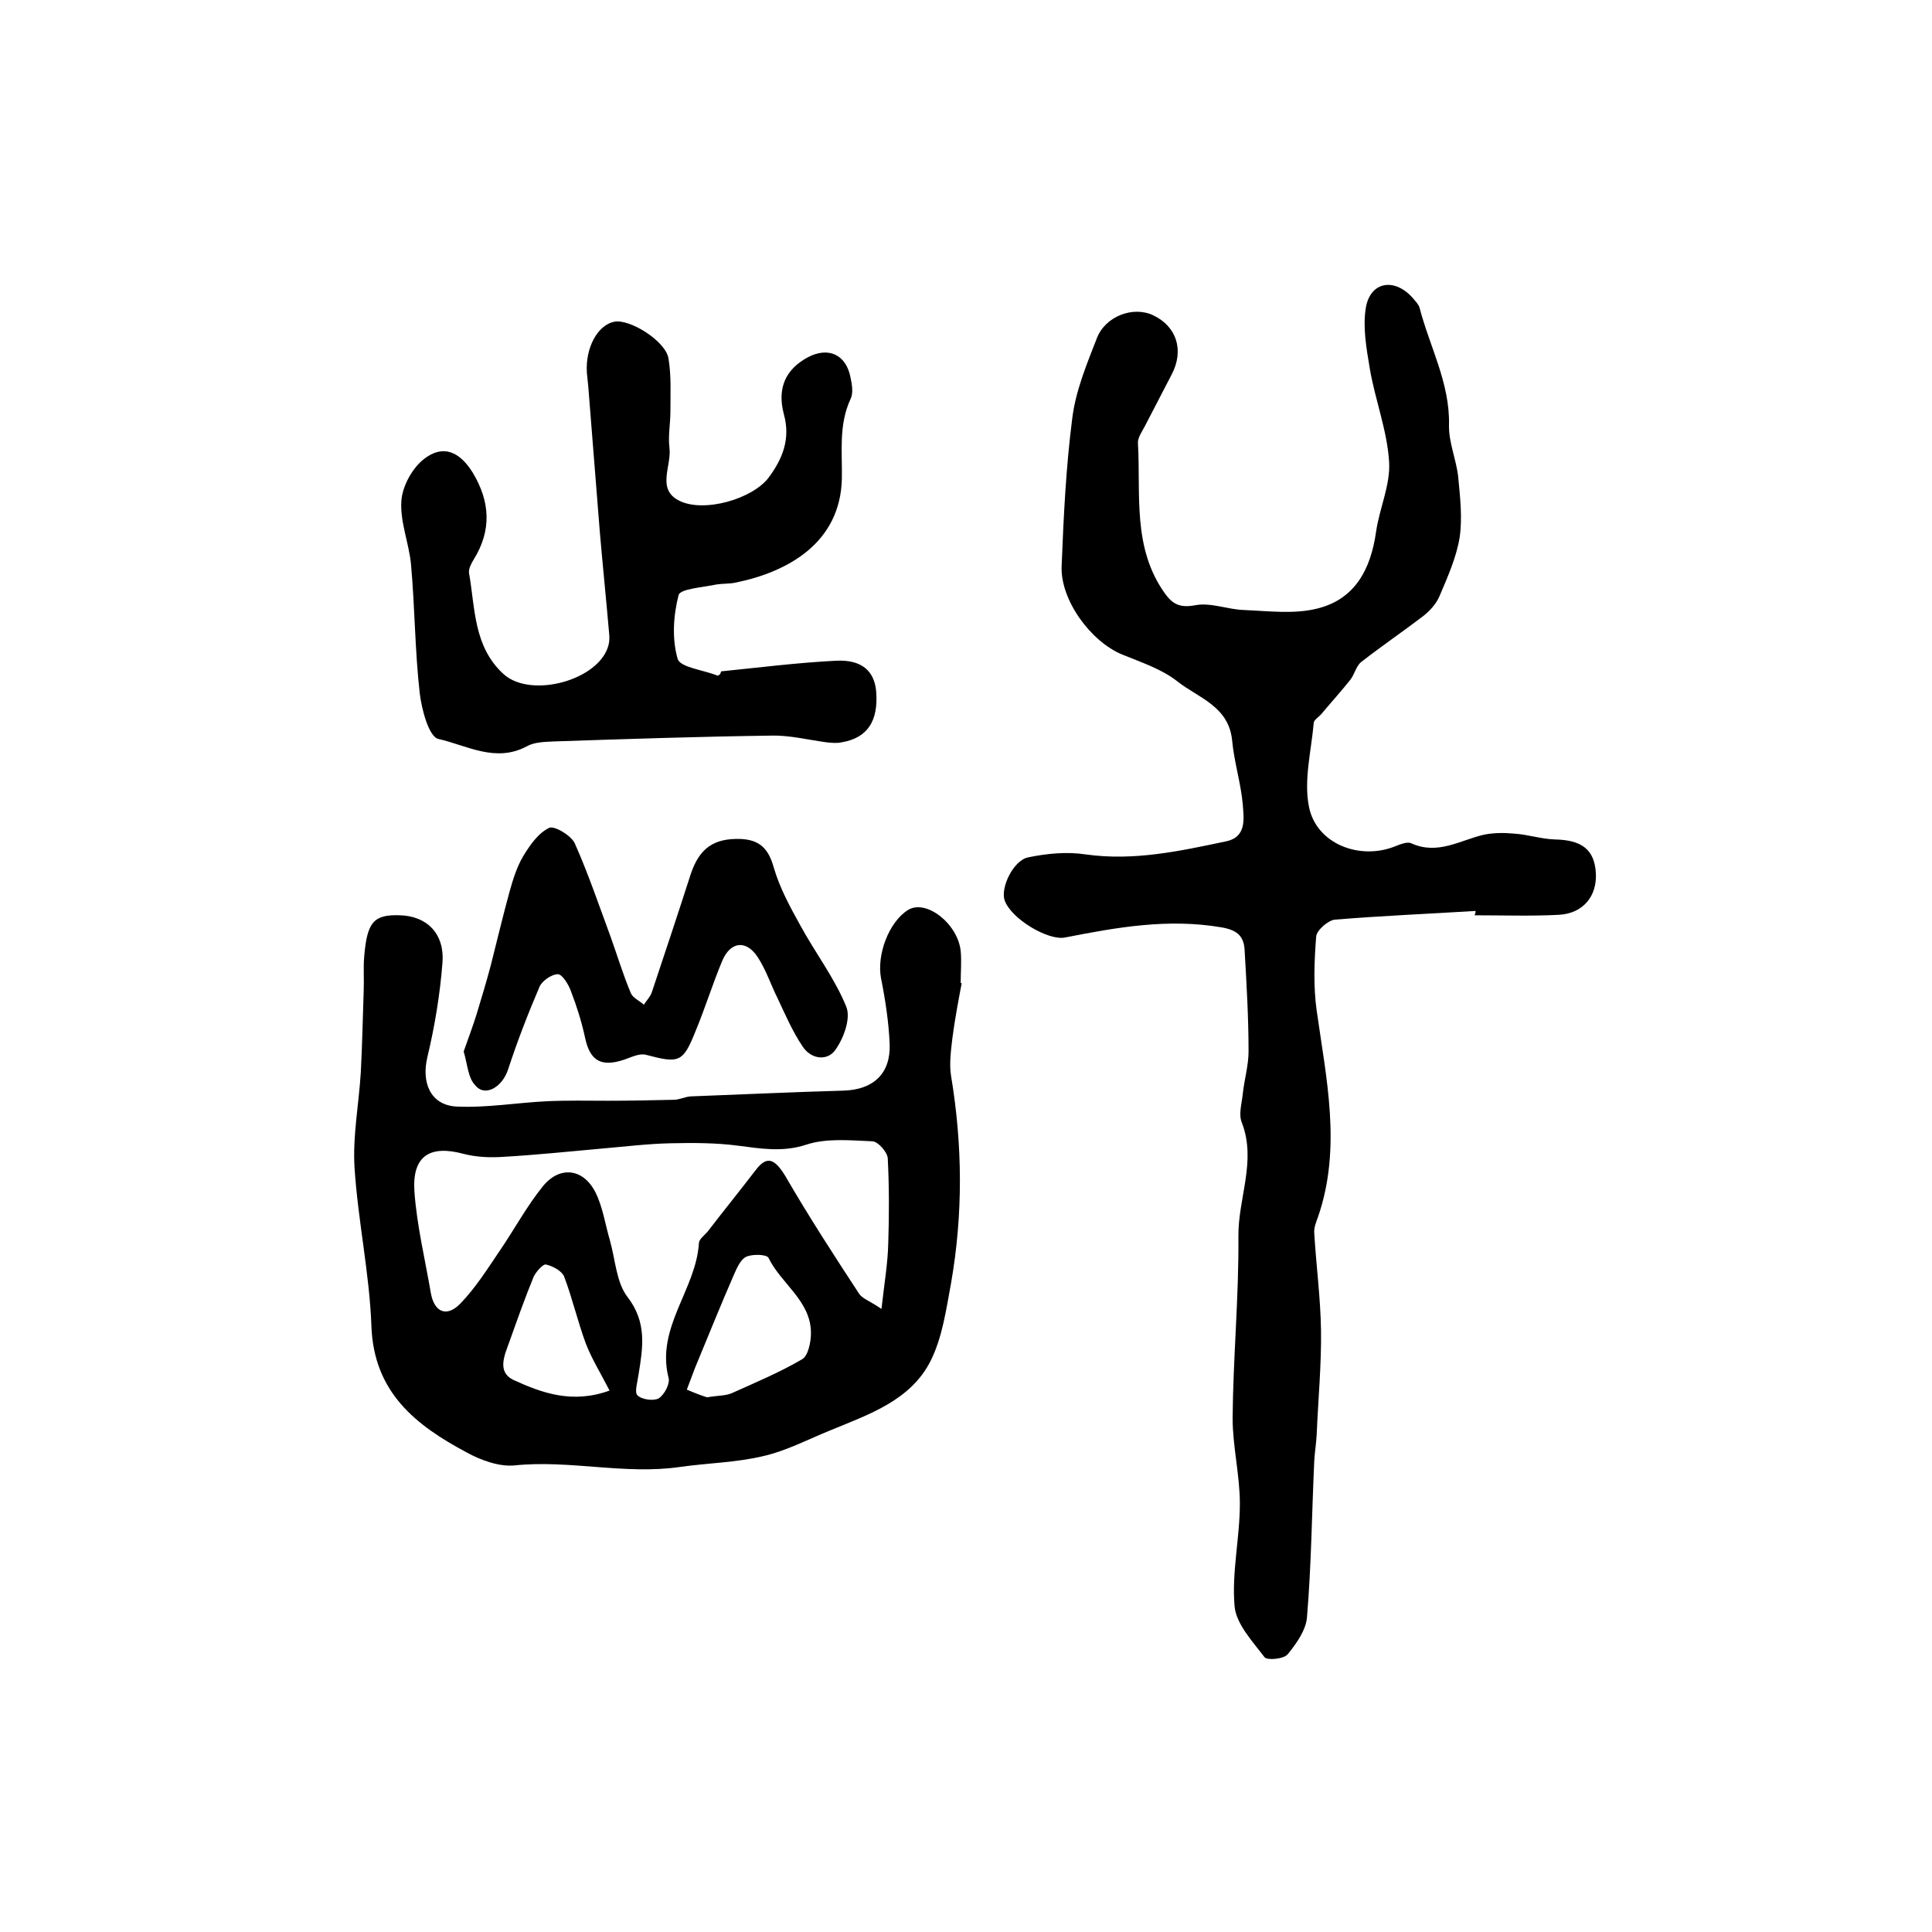
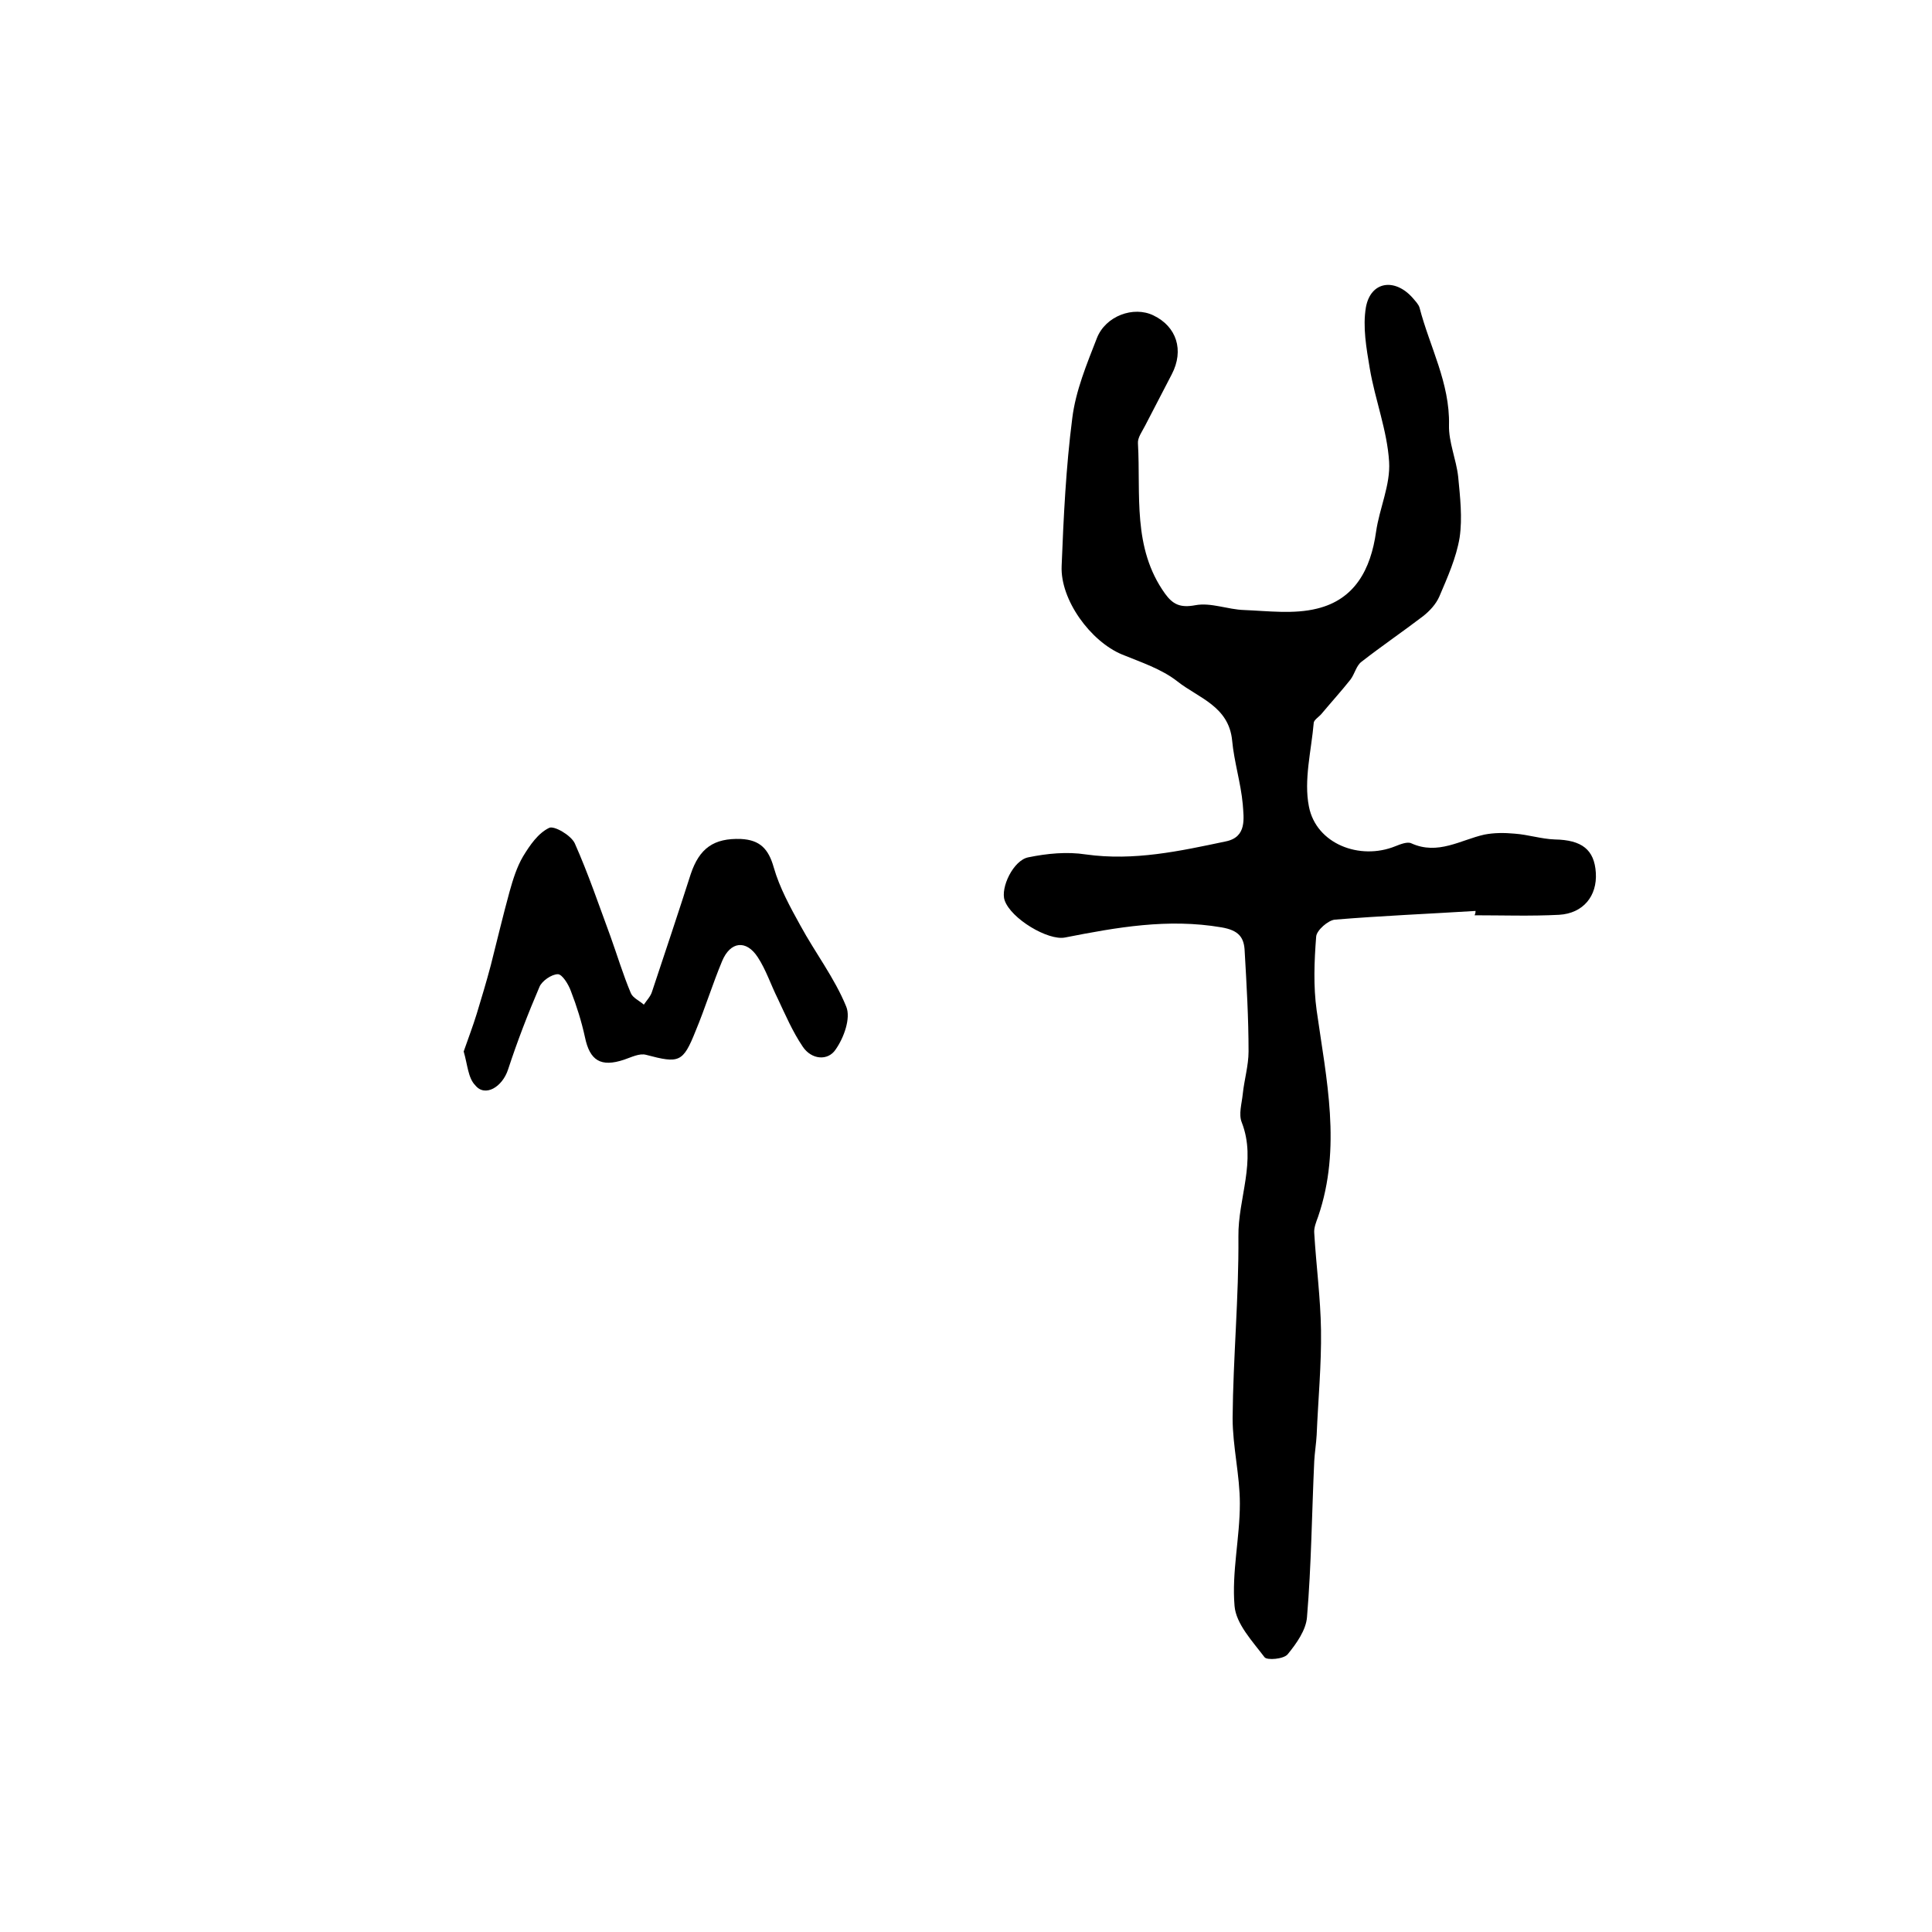
<svg xmlns="http://www.w3.org/2000/svg" version="1.1" id="图层_1" x="0px" y="0px" viewBox="0 0 400 400" style="enable-background:new 0 0 400 400;" xml:space="preserve">
  <style type="text/css">
	.st0{fill:#FFFFFF;}
</style>
  <g>
    <path d="M305.5,188.6c-9.7,0.6-19.4,1-29.1,1.8c-1.4,0.1-3.8,2.2-3.9,3.5c-0.4,5.1-0.6,10.3,0.1,15.3c2,14.2,5.2,28.4,0.3,42.7   c-0.4,1.1-0.9,2.3-0.8,3.4c0.4,6.7,1.3,13.4,1.4,20.1c0.1,7.2-0.6,14.5-0.9,21.7c-0.1,1.8-0.4,3.6-0.5,5.4   c-0.5,10.8-0.6,21.6-1.5,32.3c-0.2,2.7-2.2,5.5-4,7.7c-0.8,1-4.3,1.3-4.8,0.6c-2.5-3.3-5.9-6.9-6.2-10.6c-0.6-7,1.1-14.1,1.1-21.2   c0-5.9-1.5-11.8-1.5-17.7c0.1-12.5,1.3-25,1.2-37.6c-0.1-7.9,3.8-15.6,0.7-23.6c-0.7-1.7,0-3.9,0.2-5.9c0.3-2.9,1.2-5.9,1.2-8.8   c0-6.9-0.4-13.8-0.8-20.7c-0.1-3-1.3-4.4-4.8-5c-11.1-1.9-21.7,0-32.4,2.1c-3.5,0.7-11.2-3.9-12.5-7.7c-0.9-2.6,1.8-8.3,4.9-8.9   c3.9-0.8,8-1.2,11.9-0.6c10,1.4,19.5-0.7,29-2.7c4.4-0.9,3.7-4.8,3.5-7.7c-0.4-4.4-1.8-8.8-2.2-13.2c-0.7-7.1-7-8.8-11.3-12.2   c-3.3-2.6-7.6-4-11.5-5.6c-6.5-2.7-12.8-11.3-12.5-18.3c0.4-10.2,0.9-20.5,2.2-30.6c0.7-5.7,3-11.2,5.1-16.6   c1.8-4.6,7.6-6.7,11.7-4.7c4.8,2.3,6.4,7.2,3.8,12.2c-1.8,3.5-3.7,7.1-5.5,10.6c-0.6,1.2-1.6,2.5-1.5,3.7   c0.6,10.6-1.2,21.6,5.6,31.1c1.6,2.2,3.1,3,6.3,2.4c3.2-0.6,6.7,0.9,10.1,1c5,0.2,10.3,0.9,15.1-0.3c7.8-1.9,11.1-8.1,12.2-15.9   c0.7-4.9,3-9.7,2.7-14.5c-0.4-6.5-2.9-12.8-4-19.3c-0.7-4.2-1.5-8.6-0.8-12.7c1-5.4,6-6.1,9.7-1.9c0.5,0.6,1.2,1.3,1.4,2   c2.1,8.1,6.3,15.6,6.1,24.3c-0.1,3.5,1.5,7.1,1.9,10.7c0.4,4.2,0.9,8.5,0.3,12.6c-0.7,4.2-2.5,8.2-4.2,12.2c-0.7,1.6-2,3-3.4,4.1   c-4.2,3.2-8.6,6.2-12.7,9.4c-1.1,0.8-1.4,2.5-2.3,3.7c-1.9,2.4-4,4.7-6,7.1c-0.5,0.6-1.5,1.2-1.6,1.8c-0.5,5.8-2.1,11.9-1,17.4   c1.5,7.7,10.5,11.2,17.9,8.2c1-0.4,2.5-1,3.3-0.6c5.5,2.5,10.2-0.7,15.1-1.8c2-0.4,4.2-0.4,6.3-0.2c2.8,0.2,5.5,1.1,8.3,1.2   c5.6,0.1,8.2,2.1,8.5,6.9c0.3,4.8-2.6,8.4-7.6,8.7c-5.8,0.3-11.7,0.1-17.5,0.1C305.5,189,305.5,188.8,305.5,188.6z" />
-     <path d="M199.1,203.6c-0.7,3.7-1.4,7.4-1.9,11.2c-0.3,2.6-0.7,5.4-0.3,7.9c2.4,14.4,2.5,28.7,0,43c-1,5.4-1.8,11.2-4.2,16   c-4.1,8.2-12.7,11.1-20.7,14.4c-4.7,1.9-9.2,4.3-14.1,5.4c-5.5,1.3-11.3,1.4-17,2.2c-11.5,1.7-22.9-1.5-34.4-0.3   c-3.2,0.3-7-1.1-9.9-2.7c-10.5-5.6-19.2-12.4-19.7-26.1c-0.4-11-2.8-21.9-3.5-32.9c-0.4-6.5,0.9-13.1,1.3-19.7   c0.3-5.6,0.4-11.2,0.6-16.9c0.1-2.3-0.1-4.7,0.1-7c0.6-7.3,2-8.8,7.5-8.6c5.5,0.2,9.2,3.8,8.7,9.9c-0.5,6.5-1.6,13.1-3.1,19.4   c-1.3,5.3,0.6,10,6,10.3c6.2,0.3,12.5-0.8,18.7-1.1c4.2-0.2,8.5-0.1,12.7-0.1c4.5,0,9-0.1,13.6-0.2c1.1,0,2.3-0.6,3.4-0.7   c10.6-0.4,21.2-0.9,31.8-1.2c6.1-0.2,9.7-3.5,9.5-9.6c-0.2-4.6-0.9-9.2-1.8-13.7c-0.9-4.8,1.6-11.6,5.6-14.1   c3.7-2.3,10.3,2.8,10.9,8.5c0.2,2.1,0,4.3,0,6.5C198.8,203.5,199,203.5,199.1,203.6z M182.5,271c0.6-5.4,1.3-9.4,1.4-13.5   c0.2-5.9,0.2-11.8-0.1-17.7c-0.1-1.3-2-3.4-3.1-3.5c-4.6-0.2-9.6-0.7-13.8,0.7c-4.9,1.6-9.4,0.8-14.1,0.2   c-4.6-0.6-9.2-0.6-13.9-0.5c-4.8,0.1-9.6,0.7-14.3,1.1c-6.7,0.6-13.4,1.3-20.2,1.7c-2.8,0.2-5.7,0.1-8.4-0.6   c-7-1.9-10.7,0.4-10.2,7.8c0.5,7,2.2,14,3.4,21c0.7,4,3.3,5.1,6.1,2.2c3.1-3.2,5.5-7,8-10.7c3.1-4.5,5.7-9.4,9.1-13.6   c3.5-4.3,8.4-3.7,10.9,1.3c1.5,3,2,6.6,3,10c1.1,3.9,1.3,8.6,3.6,11.6c4.1,5.3,3.2,10.5,2.3,16.1c-0.2,1.5-0.9,3.7-0.2,4.3   c0.9,0.9,3.4,1.2,4.4,0.6c1.2-0.8,2.4-3.1,2-4.3c-2.6-10.4,5.7-18.2,6.3-27.8c0-0.8,1.1-1.6,1.8-2.4c3.3-4.3,6.7-8.5,10-12.8   c2.3-3,3.9-2.3,6.1,1.3c4.8,8.3,10,16.3,15.3,24.4C178.6,268.9,180.2,269.4,182.5,271z M146.4,289.3c2.3-0.4,3.9-0.3,5.2-0.9   c4.9-2.2,9.9-4.3,14.5-7c1.2-0.7,1.8-3.5,1.8-5.4c0-6.7-6.2-10.2-8.8-15.6c-0.4-0.7-3.3-0.8-4.6-0.2c-1.1,0.5-1.9,2.2-2.5,3.6   c-2.8,6.4-5.4,12.9-8.1,19.4c-0.6,1.5-1.1,3-1.7,4.5C143.8,288.4,145.4,289,146.4,289.3z M126.2,287.9c-1.9-3.7-3.7-6.6-4.9-9.7   c-1.7-4.6-2.8-9.4-4.5-13.9c-0.5-1.2-2.4-2.2-3.8-2.5c-0.6-0.1-2,1.5-2.5,2.5c-1.8,4.4-3.4,8.9-5,13.4c-1,2.8-2.7,6.3,0.8,8   C112.2,288.4,118.5,290.7,126.2,287.9z" />
-     <path d="M149.3,139c7.9-0.8,15.8-1.8,23.7-2.2c5.4-0.3,8,2.1,8.4,6.3c0.5,6.2-1.8,9.7-7.2,10.6c-1,0.2-2,0.1-3,0   c-3.8-0.5-7.7-1.5-11.5-1.4c-14.9,0.2-29.9,0.7-44.8,1.2c-2,0.1-4.2,0.1-5.8,1c-6.5,3.5-12.5-0.2-18.3-1.5c-2-0.4-3.5-6.1-3.9-9.5   c-1-8.8-1-17.7-1.8-26.6c-0.4-4.4-2.3-8.8-2-13.2c0.2-3,2.2-6.7,4.6-8.6c4-3.2,7.5-1.6,10.2,2.8c3.6,6,3.9,11.9,0.2,17.9   c-0.5,0.8-1.1,1.9-1,2.8c1.3,7.3,0.9,15.3,7.2,21c5.7,5.1,19.9,1.2,21.7-6.1c0.2-0.8,0.2-1.6,0.1-2.5c-0.6-6.9-1.3-13.8-1.9-20.7   c-0.8-10.1-1.6-20.1-2.4-30.2c-0.1-1-0.2-2-0.3-3c-0.3-5.1,2.2-9.8,5.7-10.5c3.2-0.6,10.6,4,11.2,7.6c0.6,3.6,0.4,7.3,0.4,11   c0,2.5-0.5,5-0.2,7.5c0.5,3.7-2.7,8.5,1.9,10.9c5.1,2.7,15.4-0.3,18.7-4.8c2.8-3.8,4.5-7.9,3.1-13c-1.5-5.6,0.5-9.4,4.9-11.8   c4.3-2.3,8-0.6,8.9,4.2c0.3,1.4,0.6,3.2,0,4.4c-2.5,5.4-1.7,10.9-1.8,16.5c-0.3,13.3-11.2,19.3-21.9,21.5c-1.3,0.3-2.7,0.2-4,0.4   c-2.8,0.6-7.6,0.9-7.9,2.2c-1.1,4.2-1.4,9.1-0.2,13.2c0.5,1.8,5.4,2.3,8.3,3.5C149.1,139.7,149.2,139.4,149.3,139z" />
    <path d="M96,217.7c0.9-2.6,1.9-5.2,2.7-7.8c1-3.3,2-6.6,2.9-10c1.3-5.1,2.5-10.2,3.9-15.3c0.7-2.5,1.5-5.1,2.8-7.3   c1.4-2.3,3.1-4.8,5.4-5.9c1-0.5,4.5,1.5,5.3,3.2c2.8,6.3,5,12.8,7.4,19.3c1.4,3.9,2.6,7.9,4.2,11.7c0.4,1,1.8,1.6,2.7,2.4   c0.6-0.9,1.4-1.7,1.7-2.7c2.7-8.1,5.4-16.2,8-24.3c1.8-5.4,4.8-7.5,10.4-7.3c3.9,0.2,5.7,2,6.8,5.9c1.2,4.2,3.4,8.2,5.5,12   c3.1,5.7,7.1,10.9,9.5,16.8c1,2.4-0.5,6.5-2.2,8.9c-1.6,2.4-5,2.1-6.8-0.6c-2.1-3.1-3.6-6.6-5.2-10c-1.4-2.8-2.4-5.9-4.1-8.5   c-2.4-3.7-5.7-3.3-7.4,0.8c-2,4.8-3.5,9.7-5.5,14.5c-2.6,6.5-3.4,6.7-10.2,4.9c-1.4-0.4-3.1,0.5-4.6,1c-4.8,1.6-7.1,0.2-8.1-4.7   c-0.7-3.2-1.7-6.4-2.9-9.5c-0.5-1.4-1.8-3.5-2.7-3.5c-1.3,0-3.3,1.4-3.8,2.6c-2.4,5.6-4.6,11.3-6.5,17.1c-1.2,3.7-4.8,5.8-6.8,3.3   C96.9,223.2,96.8,220.4,96,217.7z" />
  </g>
</svg>